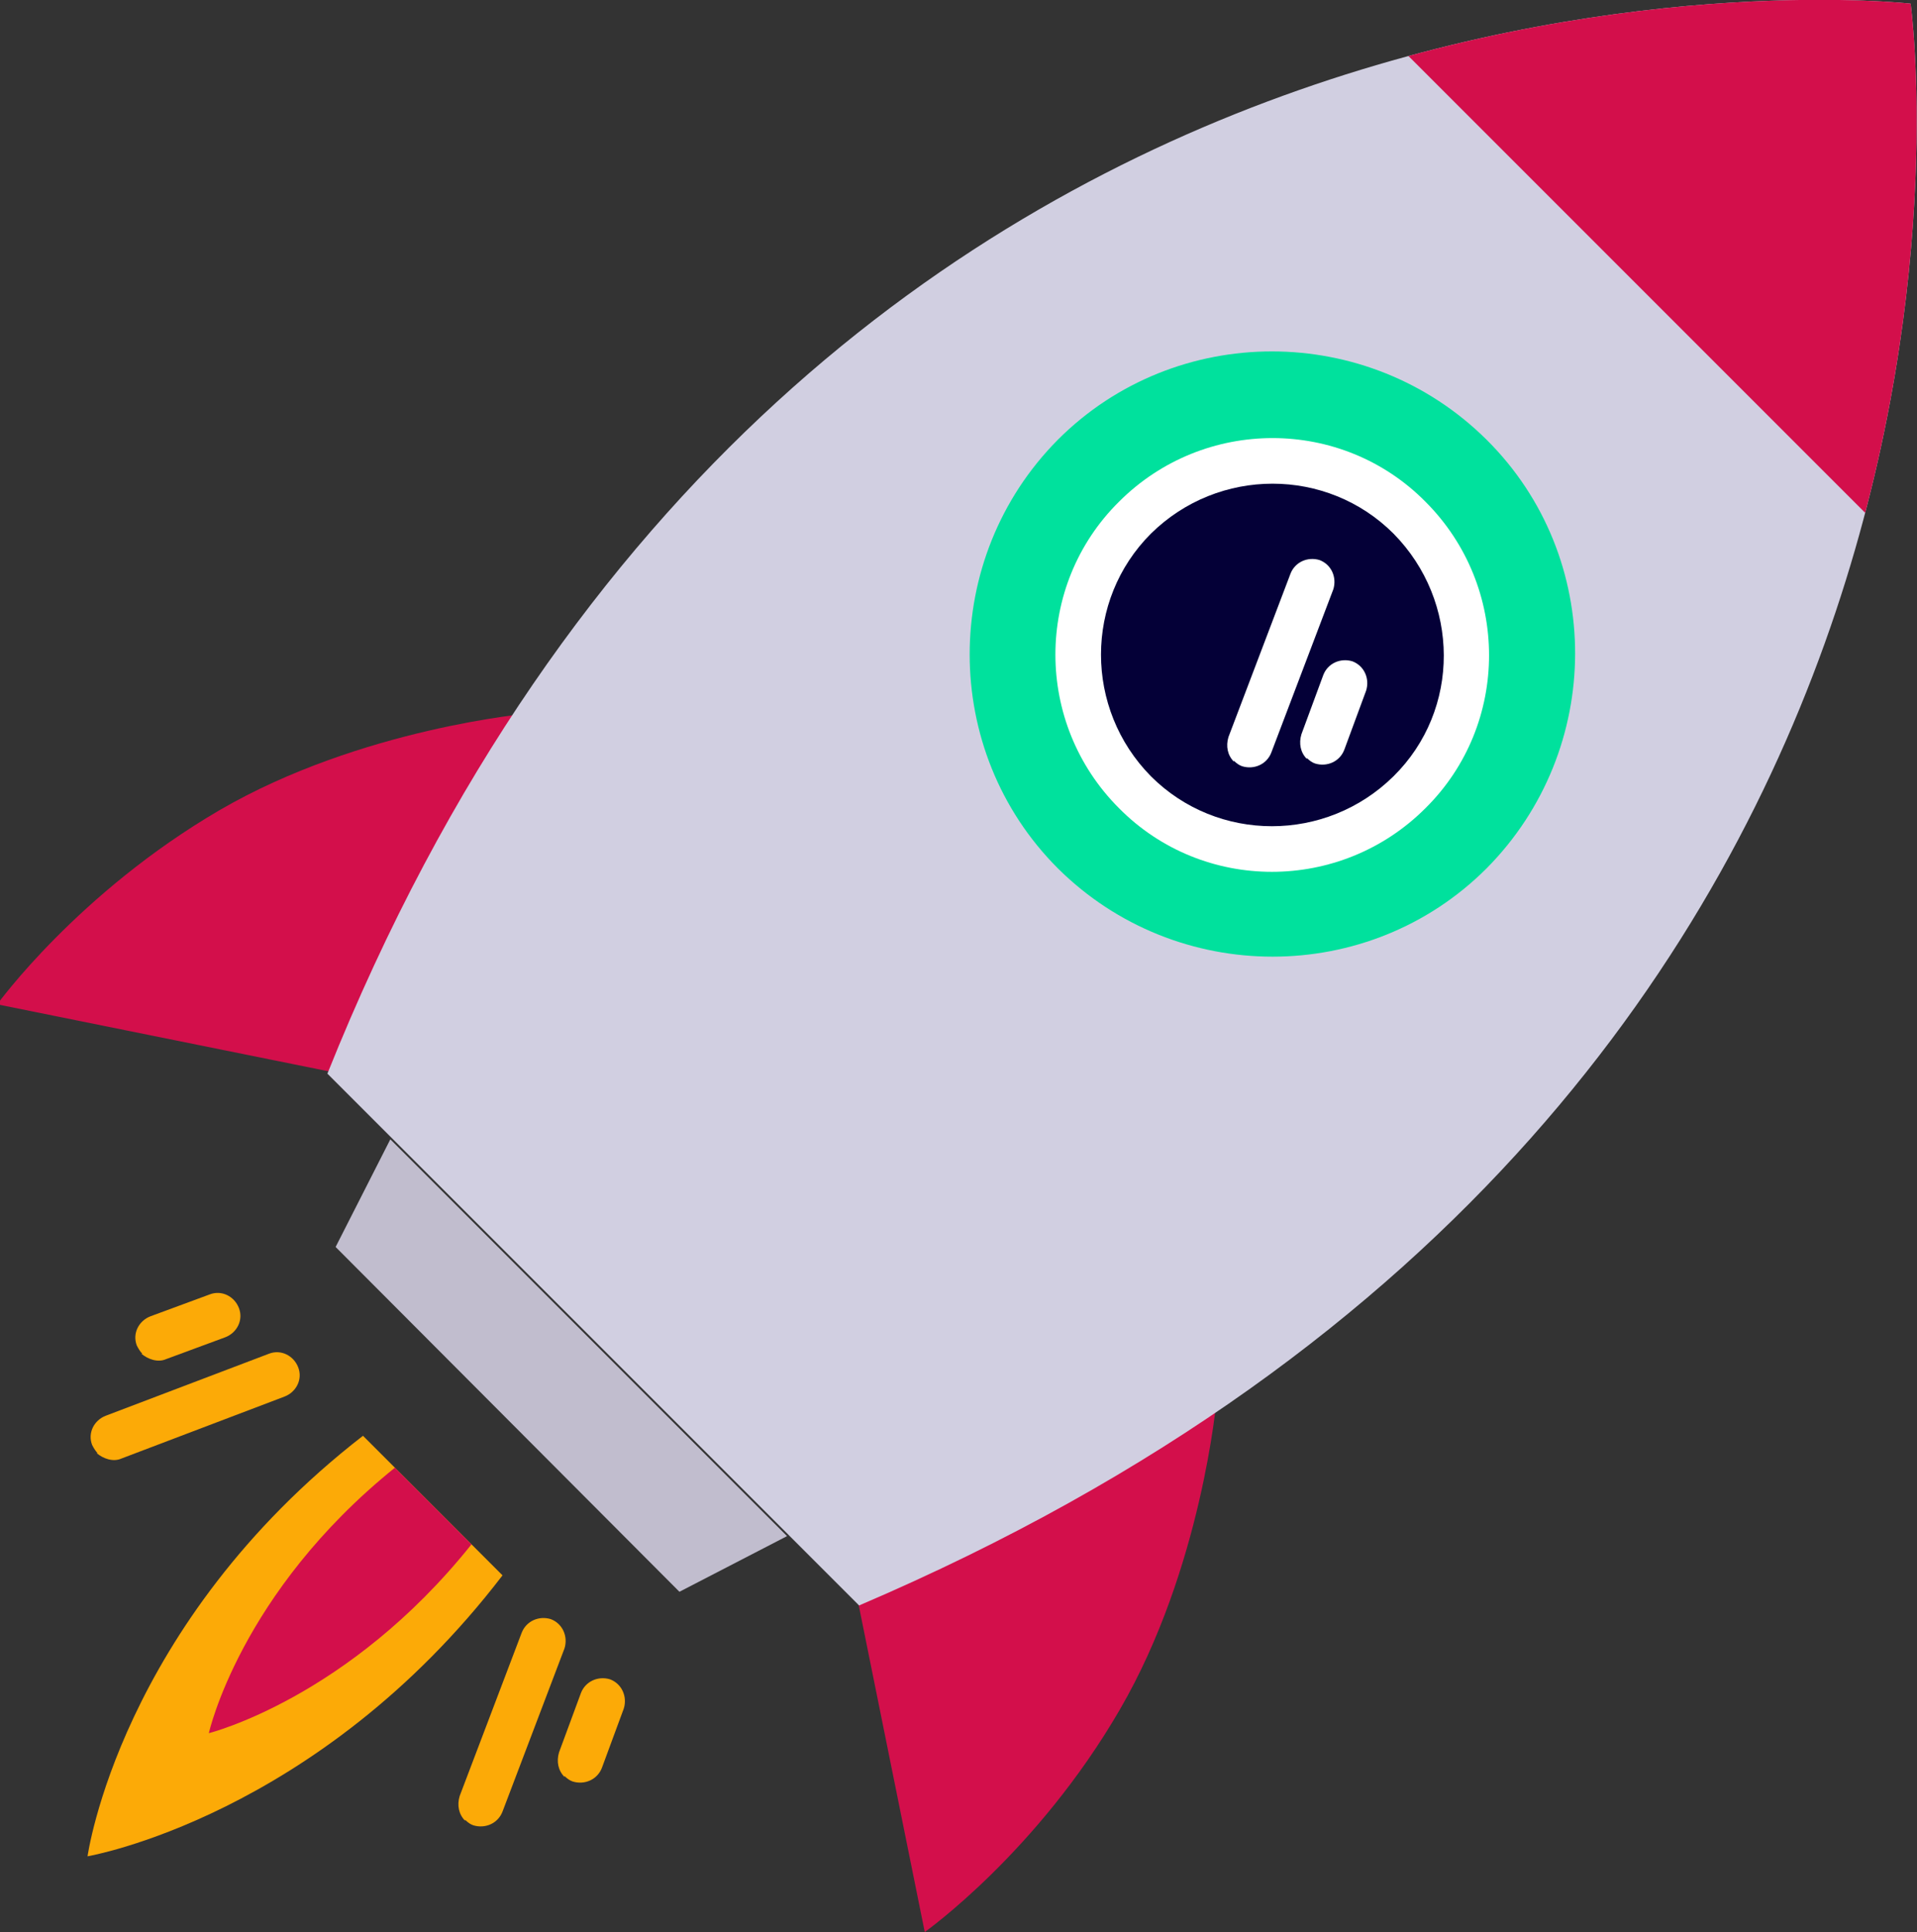
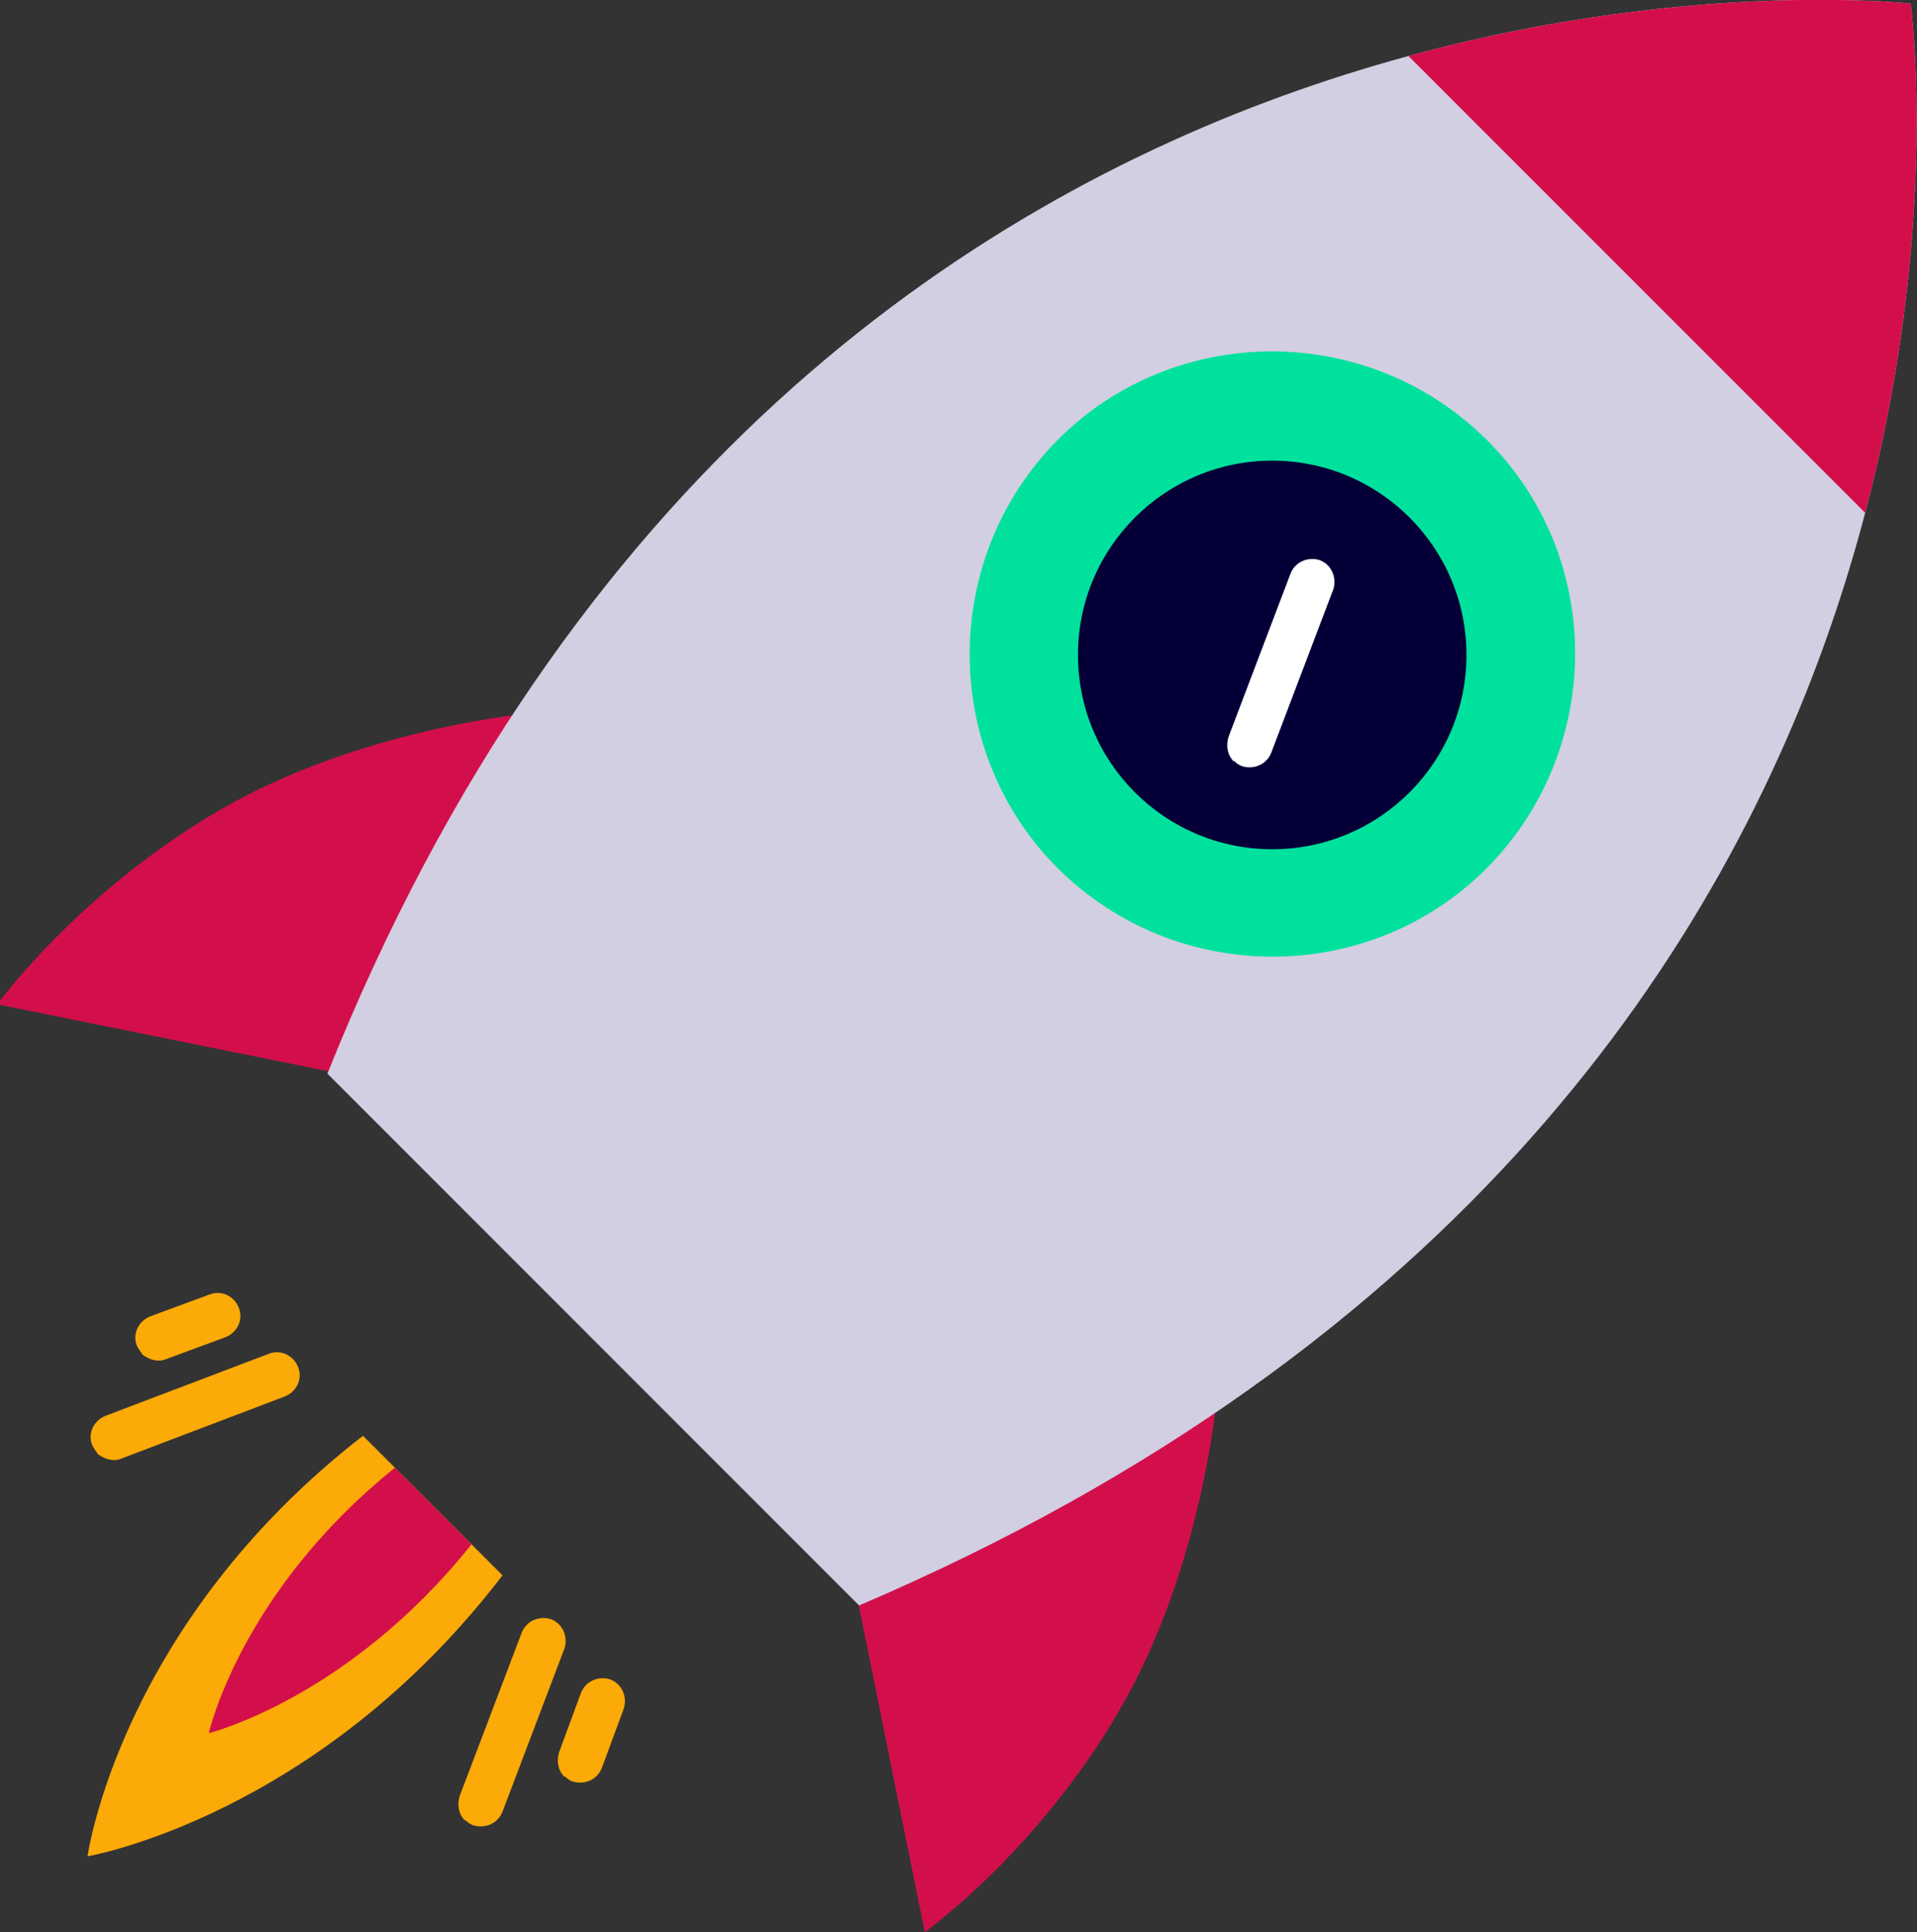
<svg xmlns="http://www.w3.org/2000/svg" id="Ebene_2" viewBox="0 0 210.2 211.8">
  <rect x="0" y="0" width="210.2" height="211.8" fill="#333333" stroke="none" />
  <defs>
    <style>      .st0 {        fill: #00e19d;      }      .st1 {        fill: #d30f4b;      }      .st2 {        fill: #fff;      }      .st3 {        fill: #fcaa07;      }      .st4 {        fill: none;      }      .st5 {        fill: #c1bdce;      }      .st6 {        clip-path: url(#clippath);      }      .st7 {        fill: #d1cfe1;      }      .st8 {        fill: #040037;      }    </style>
    <clipPath id="clippath">
-       <path class="st4" d="M35.9,117.7C88.4-13.4,209.5.4,209.5.4c0,0,16.5,119.3-115.3,175.6l-58.3-58.3Z" />
+       <path class="st4" d="M35.9,117.7C88.4-13.4,209.5.4,209.5.4c0,0,16.5,119.3-115.3,175.6Z" />
    </clipPath>
  </defs>
  <g id="Ebene_1-2">
    <path class="st1" d="M133.4,153.4s-1.6,18.5-10.6,34c-9.1,15.7-21.4,24.4-21.4,24.4l-7.6-37.6" />
    <path class="st1" d="M58.1,78.2s-18.5,1.6-34,10.6C8.5,97.9-.3,110.1-.3,110.1l37.6,7.6" />
    <path class="st7" d="M35.9,117.7C88.4-13.4,209.5.4,209.5.4c0,0,16.5,119.3-115.3,175.6l-58.3-58.3Z" />
    <g class="st6">
      <path class="st1" d="M205,56.7C213.6,24.6,210.2,0,210.2,0c0,0-24.3-2.8-55.9,6l50.7,50.7Z" />
    </g>
    <circle class="st0" cx="139.5" cy="71.8" r="30.7" />
    <path class="st0" d="M116,95.2c-12.9-12.9-12.9-34,0-47,12.9-12.9,34-12.9,47,0s12.9,34,0,47c-12.9,12.9-34,12.9-47,0ZM159.4,51.8c-11-11-28.9-11-39.9,0-11,11-11,28.9,0,39.9,11,11,28.9,11,39.9,0,11-11,11-28.9,0-39.9Z" />
-     <polygon class="st5" points="74.5 174.5 36.8 136.7 42.8 124.9 86.3 168.4 74.5 174.5" />
    <circle class="st8" cx="139.5" cy="71.8" r="21.3" />
-     <path class="st2" d="M122.7,88.6c-9.3-9.3-9.3-24.4,0-33.6,9.3-9.3,24.4-9.3,33.6,0,9.3,9.3,9.3,24.4,0,33.6-9.3,9.3-24.4,9.3-33.6,0ZM152.8,58.5c-7.3-7.3-19.2-7.3-26.6,0-7.3,7.3-7.3,19.2,0,26.6,7.3,7.3,19.2,7.3,26.6,0s7.3-19.2,0-26.6Z" />
    <path class="st2" d="M135.3,83.5c-.7-.7-.9-1.7-.6-2.7l6.8-17.9c.5-1.3,1.9-1.9,3.2-1.5,1.3.5,1.9,1.9,1.5,3.2l-6.8,17.9c-.5,1.3-1.9,1.9-3.2,1.5-.3-.1-.6-.3-.9-.6Z" />
-     <path class="st2" d="M143.3,83.2c-.7-.7-.9-1.7-.6-2.7l2.4-6.5c.5-1.3,1.9-1.9,3.2-1.5,1.3.5,1.9,1.9,1.5,3.2l-2.4,6.5c-.5,1.3-1.9,1.9-3.2,1.5-.3-.1-.6-.3-.9-.6h0Z" />
    <path class="st3" d="M55.1,172.7c-20.3,26.5-45.5,30.8-45.5,30.8,0,0,3.5-25.4,30.2-46.1l15.3,15.3h0Z" />
    <line class="st4" x1="52.8" y1="197.8" x2="59.5" y2="180" />
    <path class="st3" d="M51,199.6c-.7-.7-.9-1.7-.6-2.7l6.8-17.9c.5-1.3,1.9-1.9,3.2-1.5,1.3.5,1.9,1.9,1.5,3.2l-6.8,17.9c-.5,1.3-1.9,1.9-3.2,1.5-.3-.1-.6-.3-.9-.6Z" />
    <line class="st4" x1="63.7" y1="193" x2="66.1" y2="186.5" />
    <path class="st3" d="M61.9,194.8c-.7-.7-.9-1.7-.6-2.7l2.4-6.5c.5-1.3,1.9-1.9,3.2-1.5,1.3.5,1.9,1.9,1.5,3.2l-2.4,6.5c-.5,1.3-1.9,1.9-3.2,1.5-.3-.1-.6-.3-.9-.6h0Z" />
-     <line class="st4" x1="12.5" y1="157.6" x2="30.3" y2="150.8" />
    <path class="st3" d="M10.7,159.3c-.2-.2-.4-.5-.6-.9-.5-1.3.2-2.7,1.5-3.2l17.9-6.8c1.3-.5,2.7.2,3.2,1.5.5,1.3-.2,2.7-1.5,3.2l-17.9,6.8c-.9.4-2,0-2.7-.6Z" />
    <line class="st4" x1="17.3" y1="146.7" x2="23.8" y2="144.2" />
    <path class="st3" d="M15.6,148.4c-.2-.2-.4-.5-.6-.9-.5-1.3.2-2.7,1.5-3.2l6.5-2.4c1.3-.5,2.7.2,3.2,1.5.5,1.3-.2,2.7-1.5,3.2l-6.5,2.4c-.9.4-2,0-2.7-.6h0Z" />
    <path class="st1" d="M51.7,169.3c-13.5,16.9-28.8,20.7-28.8,20.7,0,0,3.4-15.4,20.4-29.1l8.4,8.4Z" />
  </g>
</svg>